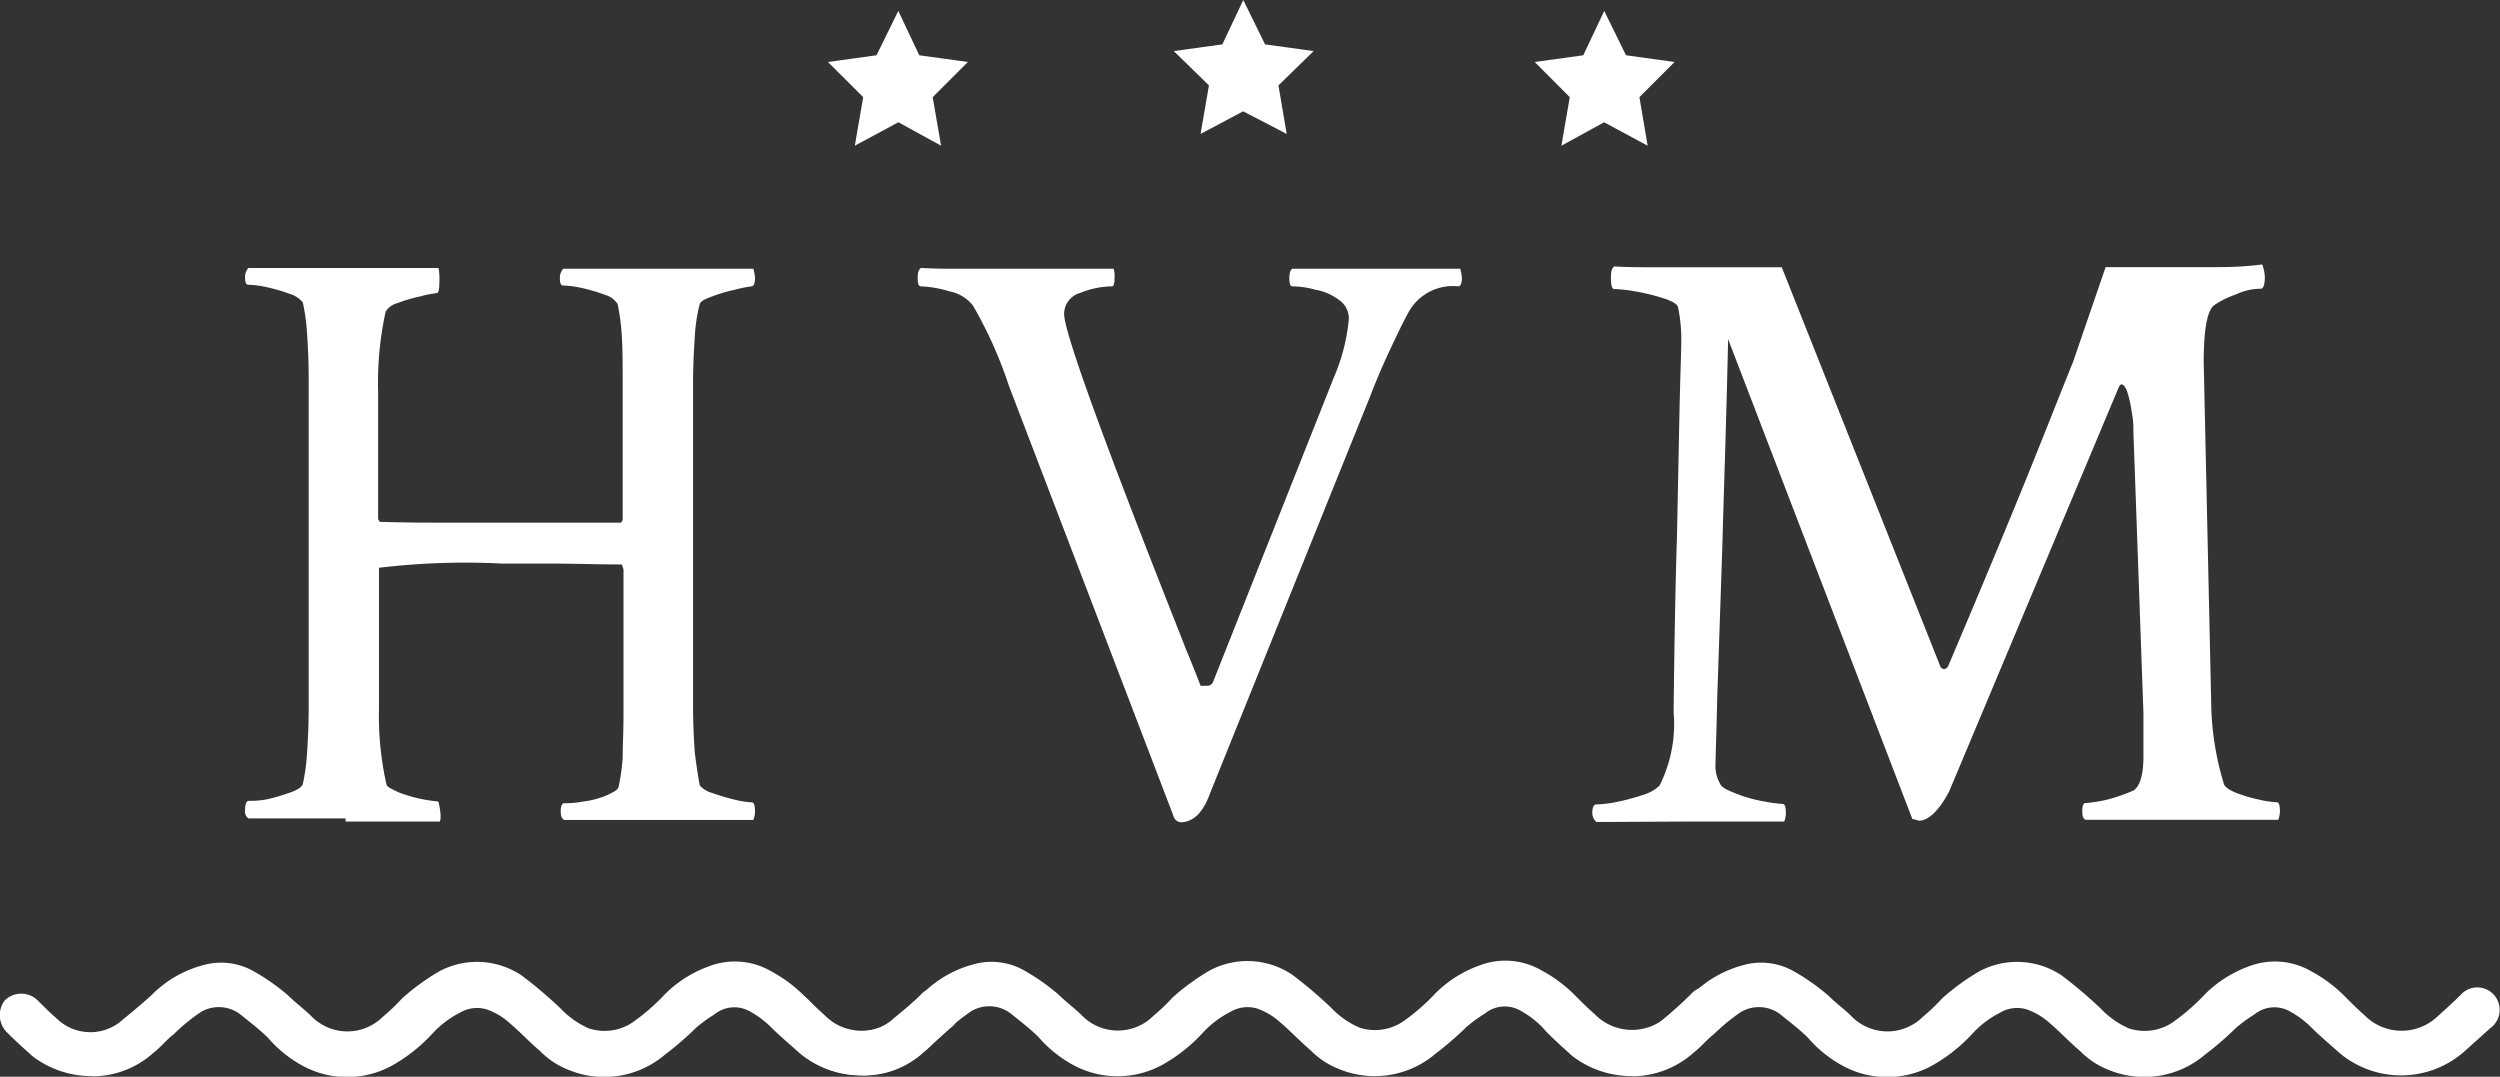
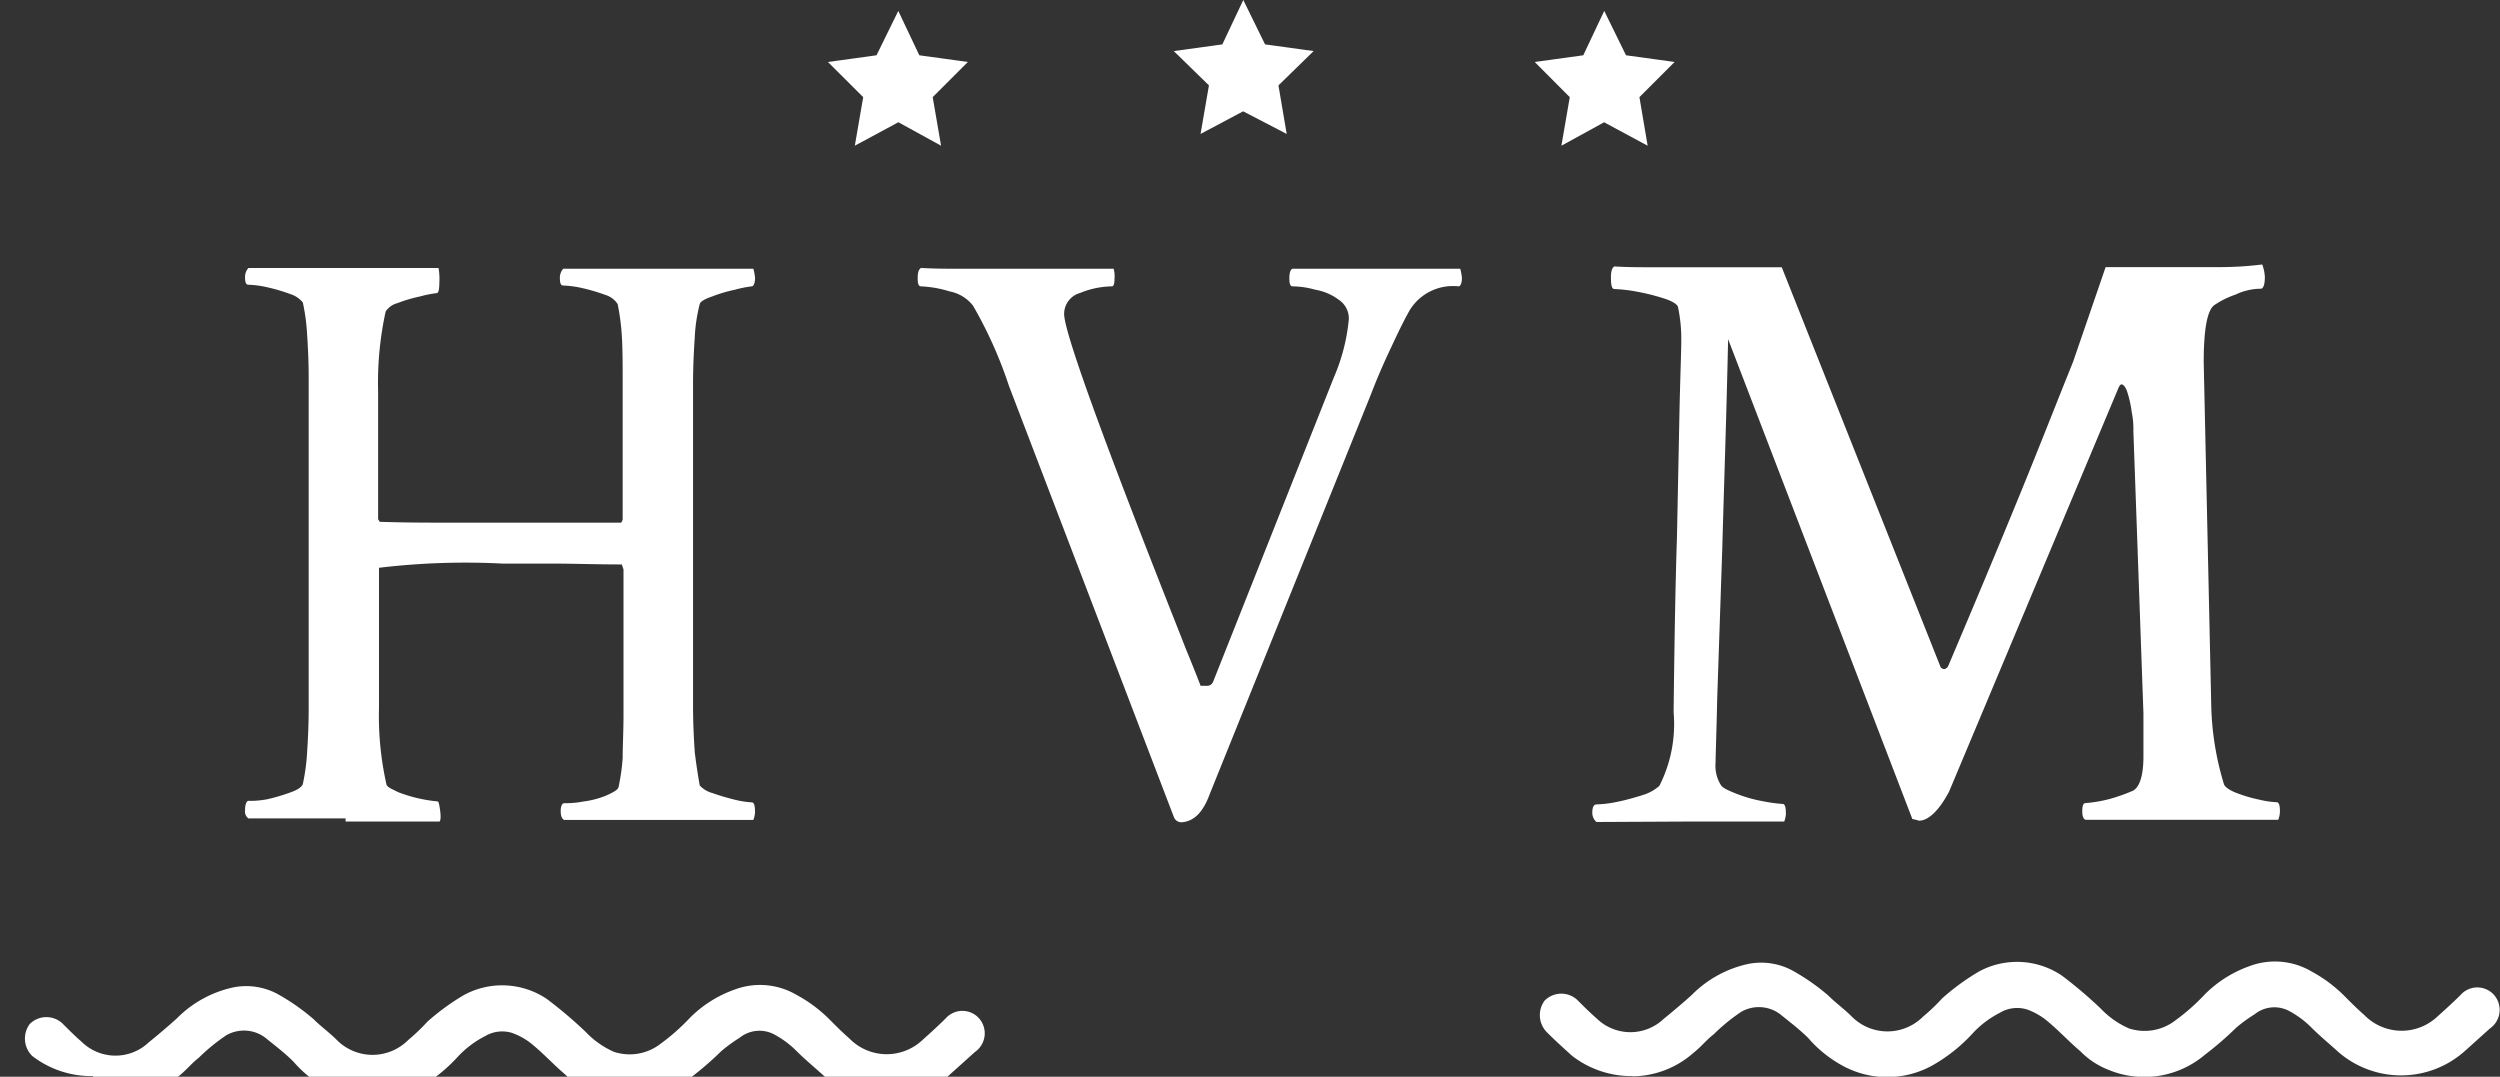
<svg xmlns="http://www.w3.org/2000/svg" width="95.195" height="41" viewBox="0 0 95.195 41">
  <rect x="0" y="0" width="95.195" height="41" fill="#333333" stroke="none" />
  <g id="Raggruppa_153" data-name="Raggruppa 153" transform="translate(-243.85 206)">
    <path id="Tracciato_17" data-name="Tracciato 17" d="M172.527,53.078H176.1c.032,0,.064-.128.032-.383s-.064-.383-.1-.383a5.549,5.549,0,0,1-1.5-.351c-.255-.128-.415-.191-.446-.287a11.816,11.816,0,0,1-.287-2.9V43.416a27.61,27.61,0,0,1,4.719-.159h1.945c.765,0,1.626.032,2.583.032l.064.191V49c0,.638-.032,1.212-.032,1.658a7.76,7.76,0,0,1-.159,1.116c-.032.1-.191.191-.478.319a3.4,3.4,0,0,1-.861.223,3.541,3.541,0,0,1-.733.064c-.064,0-.128.1-.128.287s.032.287.128.351h7.207a.931.931,0,0,0,.064-.287c0-.255-.032-.383-.128-.383a3.392,3.392,0,0,1-.638-.1,8.793,8.793,0,0,1-.861-.255,1.023,1.023,0,0,1-.478-.287c-.064-.351-.128-.765-.191-1.276-.032-.51-.064-1.084-.064-1.754V36.4c0-.67.032-1.244.064-1.754a6.363,6.363,0,0,1,.191-1.276q.048-.143.478-.287a5.518,5.518,0,0,1,.861-.255,4.345,4.345,0,0,1,.638-.128c.064,0,.128-.1.128-.319a1.645,1.645,0,0,0-.064-.351h-7.239a.51.51,0,0,0-.128.351c0,.191.032.287.128.287a3.837,3.837,0,0,1,.733.1,6.787,6.787,0,0,1,.861.255.847.847,0,0,1,.478.351,8.7,8.7,0,0,1,.159,1.212c.032.51.032,1.116.032,1.818v5.166a.242.242,0,0,1-.064.128h-6.537c-.765,0-1.658,0-2.647-.032l-.064-.1V36.688a12.609,12.609,0,0,1,.287-3.029.753.753,0,0,1,.446-.319,5.519,5.519,0,0,1,.861-.255,4.345,4.345,0,0,1,.638-.128c.064,0,.1-.128.1-.415a2.282,2.282,0,0,0-.032-.542h-7.239a.51.51,0,0,0-.128.351c0,.191.032.287.128.287a3.838,3.838,0,0,1,.733.1,6.786,6.786,0,0,1,.861.255,1.015,1.015,0,0,1,.478.319,7.632,7.632,0,0,1,.159,1.148c.032.478.064,1.052.064,1.722v12.6c0,.67-.032,1.244-.064,1.722a7.632,7.632,0,0,1-.159,1.148c-.032.1-.191.223-.478.319a6.786,6.786,0,0,1-.861.255,3.246,3.246,0,0,1-.733.064c-.064,0-.128.128-.128.351a.336.336,0,0,0,.128.319h3.7Z" transform="translate(84.482 -227.796)" fill="#fff" fill-rule="evenodd" />
    <path id="Tracciato_18" data-name="Tracciato 18" d="M260.129,52.026l6.122-15.179c.255-.67.51-1.244.765-1.786s.478-1.02.733-1.467A1.93,1.93,0,0,1,269.6,32.7c.064,0,.128-.1.128-.319a1.643,1.643,0,0,0-.064-.351h-6.378c-.064,0-.128.128-.128.351s.032.319.128.319a3.291,3.291,0,0,1,.861.128,2.058,2.058,0,0,1,.893.383.853.853,0,0,1,.383.733,7.258,7.258,0,0,1-.574,2.232l-4.592,11.575a.24.24,0,0,1-.223.159h-.255q-.239-.622-.574-1.435c-.223-.574-.478-1.212-.765-1.945-2.583-6.569-3.858-10.14-3.858-10.778a.83.83,0,0,1,.606-.8A3.3,3.3,0,0,1,256.4,32.7q.1,0,.1-.287a1.1,1.1,0,0,0-.032-.383h-5.676c-.606,0-1.18,0-1.658-.032-.1.064-.128.191-.128.383,0,.223.032.319.128.319a4.3,4.3,0,0,1,1.084.191,1.482,1.482,0,0,1,.893.542,16.221,16.221,0,0,1,1.371,3.061l6.282,16.422a.307.307,0,0,0,.287.191C259.523,53.078,259.874,52.727,260.129,52.026Z" transform="translate(29.788 -227.796)" fill="#fff" fill-rule="evenodd" />
    <path id="Tracciato_19" data-name="Tracciato 19" d="M333.331,52.805H336.9a.93.93,0,0,0,.064-.287c0-.255-.032-.383-.128-.383a5.61,5.61,0,0,1-.733-.1,5.36,5.36,0,0,1-1.02-.287c-.319-.128-.542-.223-.606-.351a1.38,1.38,0,0,1-.191-.829c0-.223.032-1.052.064-2.487l.191-5.644c.064-2.36.159-5.006.223-8l7.015,18.272a2.343,2.343,0,0,1,.255.064c.351,0,.765-.383,1.148-1.116l6.409-15.274c.064-.159.1-.223.159-.223s.159.1.223.319a4.187,4.187,0,0,1,.159.733,3.246,3.246,0,0,1,.064.733l.383,10.746v1.626c0,.7-.128,1.148-.383,1.307a6.458,6.458,0,0,1-.893.319,5.034,5.034,0,0,1-.925.159c-.1,0-.128.128-.128.319,0,.159.032.287.128.319h7.334a.943.943,0,0,0,.064-.319c0-.223-.032-.351-.128-.351a3.637,3.637,0,0,1-.67-.1,5.518,5.518,0,0,1-.861-.255c-.255-.1-.446-.223-.478-.351a11.031,11.031,0,0,1-.478-2.966l-.287-13.074c0-1.244.128-1.945.383-2.168a3.3,3.3,0,0,1,.829-.415,2.266,2.266,0,0,1,.893-.223h.064c.1,0,.159-.159.159-.446a1.574,1.574,0,0,0-.1-.478,13.126,13.126,0,0,1-1.626.1h-4.337L347.9,35.3c-.606,1.5-1.276,3.221-2.073,5.166s-1.69,4.082-2.679,6.409a.212.212,0,0,1-.159.128.242.242,0,0,1-.128-.064L336.807,31.7h-4.751c-.606,0-1.148,0-1.626-.032-.1.064-.128.223-.128.415,0,.287.032.446.128.446a5.755,5.755,0,0,1,.861.1,7.946,7.946,0,0,1,1.02.255c.319.1.51.223.542.319a5.811,5.811,0,0,1,.128,1.276c0,.383-.032,1.18-.064,2.487l-.1,4.975c-.064,1.977-.1,4.209-.128,6.7a5.212,5.212,0,0,1-.542,2.806,1.678,1.678,0,0,1-.638.351c-.319.1-.638.191-.957.255a4.4,4.4,0,0,1-.8.1c-.1,0-.159.1-.159.319a.457.457,0,0,0,.159.351Z" transform="translate(-25.111 -227.523)" fill="#fff" fill-rule="evenodd" />
    <path id="Tracciato_20" data-name="Tracciato 20" d="M240.979,1.3l.8,1.69,1.849.255-1.339,1.339.319,1.849-1.626-.893-1.658.893.319-1.849L238.3,3.245l1.85-.255Z" transform="translate(37.076 -206.885)" fill="#fff" fill-rule="evenodd" />
    <path id="Tracciato_21" data-name="Tracciato 21" d="M325.347,1.3l.829,1.69,1.85.255-1.339,1.339L327,6.434l-1.658-.893-1.626.893.319-1.849L322.7,3.245l1.849-.255Z" transform="translate(-20.411 -206.885)" fill="#fff" fill-rule="evenodd" />
    <path id="Tracciato_22" data-name="Tracciato 22" d="M282.247,0l.829,1.69,1.849.255-1.339,1.307L283.9,5.1l-1.658-.861L280.62,5.1l.319-1.849L279.6,1.945l1.849-.255Z" transform="translate(8.945 -206)" fill="#fff" fill-rule="evenodd" />
-     <path id="Tracciato_23" data-name="Tracciato 23" d="M142.962,119.18a3.687,3.687,0,0,1-2.3-.765c-.319-.287-.638-.574-.957-.893a.93.93,0,0,1-.1-1.212.894.894,0,0,1,1.244-.032c.255.255.478.478.733.7a1.839,1.839,0,0,0,2.551.032c.351-.287.733-.606,1.084-.925a4.29,4.29,0,0,1,2.168-1.18,2.521,2.521,0,0,1,1.658.255,8.128,8.128,0,0,1,1.371.957c.287.287.606.51.893.8a1.915,1.915,0,0,0,2.71,0,7.451,7.451,0,0,0,.733-.7,8.754,8.754,0,0,1,1.4-1.02,3.047,3.047,0,0,1,3.157.159,16.9,16.9,0,0,1,1.467,1.244,3.335,3.335,0,0,0,1.084.765,1.918,1.918,0,0,0,1.786-.319,7.759,7.759,0,0,0,1.084-.957,4.524,4.524,0,0,1,1.69-1.084,2.753,2.753,0,0,1,2.392.191,5.345,5.345,0,0,1,1.275.957c.255.255.478.478.733.7a1.986,1.986,0,0,0,2.742.1c.319-.287.638-.574.925-.861a.851.851,0,0,1,1.276,0,.862.862,0,0,1-.159,1.276l-.957.861a3.643,3.643,0,0,1-4.815.032c-.351-.319-.7-.606-1.02-.925a3.517,3.517,0,0,0-.8-.606,1.2,1.2,0,0,0-1.371.1,5.638,5.638,0,0,0-.7.51,12.332,12.332,0,0,1-1.18,1.02,3.564,3.564,0,0,1-3.7.574,3.046,3.046,0,0,1-1.052-.7c-.415-.351-.765-.733-1.18-1.084a2.57,2.57,0,0,0-.861-.51,1.275,1.275,0,0,0-1.02.128,3.673,3.673,0,0,0-1.052.8,6.26,6.26,0,0,1-1.531,1.212,3.551,3.551,0,0,1-3.476-.032,4.724,4.724,0,0,1-1.244-1.02c-.319-.319-.7-.606-1.052-.893a1.349,1.349,0,0,0-1.5-.1,7.237,7.237,0,0,0-1.052.861c-.255.191-.478.478-.765.7a3.48,3.48,0,0,1-2.328.893Z" transform="translate(104.416 -284.205)" fill="#fff" />
-     <path id="Tracciato_24" data-name="Tracciato 24" d="M234.962,119.08a3.687,3.687,0,0,1-2.3-.765c-.319-.287-.638-.574-.957-.893a.93.93,0,0,1-.1-1.212.894.894,0,0,1,1.244-.032c.255.255.478.478.733.7a1.839,1.839,0,0,0,2.551.032c.351-.287.733-.606,1.084-.925a4.291,4.291,0,0,1,2.168-1.18,2.521,2.521,0,0,1,1.658.255,8.128,8.128,0,0,1,1.371.957c.287.287.606.51.893.8a1.915,1.915,0,0,0,2.71,0,7.448,7.448,0,0,0,.733-.7,8.757,8.757,0,0,1,1.4-1.02,3.047,3.047,0,0,1,3.157.159,16.9,16.9,0,0,1,1.467,1.244,3.334,3.334,0,0,0,1.084.765,1.918,1.918,0,0,0,1.786-.319,7.757,7.757,0,0,0,1.084-.957,4.524,4.524,0,0,1,1.69-1.084,2.753,2.753,0,0,1,2.392.191,5.344,5.344,0,0,1,1.275.957c.255.255.478.478.733.7a1.986,1.986,0,0,0,2.742.1c.319-.287.638-.574.925-.861a.851.851,0,0,1,1.276,0,.862.862,0,0,1-.159,1.276l-.957.861a3.643,3.643,0,0,1-4.815.032c-.351-.319-.7-.606-1.02-.925a3.516,3.516,0,0,0-.8-.606,1.2,1.2,0,0,0-1.371.1,5.641,5.641,0,0,0-.7.51,12.322,12.322,0,0,1-1.18,1.02,3.564,3.564,0,0,1-3.7.574,3.046,3.046,0,0,1-1.052-.7c-.415-.351-.765-.733-1.18-1.084a2.57,2.57,0,0,0-.861-.51,1.275,1.275,0,0,0-1.02.128,3.674,3.674,0,0,0-1.052.8,6.26,6.26,0,0,1-1.531,1.212,3.551,3.551,0,0,1-3.476-.032,4.723,4.723,0,0,1-1.244-1.02c-.319-.319-.7-.606-1.052-.893a1.349,1.349,0,0,0-1.5-.1,7.238,7.238,0,0,0-1.052.861c-.255.191-.478.478-.765.7a3.33,3.33,0,0,1-2.328.893Z" transform="translate(41.753 -284.137)" fill="#fff" />
+     <path id="Tracciato_23" data-name="Tracciato 23" d="M142.962,119.18a3.687,3.687,0,0,1-2.3-.765a.93.93,0,0,1-.1-1.212.894.894,0,0,1,1.244-.032c.255.255.478.478.733.7a1.839,1.839,0,0,0,2.551.032c.351-.287.733-.606,1.084-.925a4.29,4.29,0,0,1,2.168-1.18,2.521,2.521,0,0,1,1.658.255,8.128,8.128,0,0,1,1.371.957c.287.287.606.51.893.8a1.915,1.915,0,0,0,2.71,0,7.451,7.451,0,0,0,.733-.7,8.754,8.754,0,0,1,1.4-1.02,3.047,3.047,0,0,1,3.157.159,16.9,16.9,0,0,1,1.467,1.244,3.335,3.335,0,0,0,1.084.765,1.918,1.918,0,0,0,1.786-.319,7.759,7.759,0,0,0,1.084-.957,4.524,4.524,0,0,1,1.69-1.084,2.753,2.753,0,0,1,2.392.191,5.345,5.345,0,0,1,1.275.957c.255.255.478.478.733.7a1.986,1.986,0,0,0,2.742.1c.319-.287.638-.574.925-.861a.851.851,0,0,1,1.276,0,.862.862,0,0,1-.159,1.276l-.957.861a3.643,3.643,0,0,1-4.815.032c-.351-.319-.7-.606-1.02-.925a3.517,3.517,0,0,0-.8-.606,1.2,1.2,0,0,0-1.371.1,5.638,5.638,0,0,0-.7.51,12.332,12.332,0,0,1-1.18,1.02,3.564,3.564,0,0,1-3.7.574,3.046,3.046,0,0,1-1.052-.7c-.415-.351-.765-.733-1.18-1.084a2.57,2.57,0,0,0-.861-.51,1.275,1.275,0,0,0-1.02.128,3.673,3.673,0,0,0-1.052.8,6.26,6.26,0,0,1-1.531,1.212,3.551,3.551,0,0,1-3.476-.032,4.724,4.724,0,0,1-1.244-1.02c-.319-.319-.7-.606-1.052-.893a1.349,1.349,0,0,0-1.5-.1,7.237,7.237,0,0,0-1.052.861c-.255.191-.478.478-.765.7a3.48,3.48,0,0,1-2.328.893Z" transform="translate(104.416 -284.205)" fill="#fff" />
    <path id="Tracciato_25" data-name="Tracciato 25" d="M326.862,119.18a3.687,3.687,0,0,1-2.3-.765c-.319-.287-.638-.574-.957-.893a.93.93,0,0,1-.1-1.212.894.894,0,0,1,1.244-.032c.255.255.478.478.733.7a1.839,1.839,0,0,0,2.551.032c.351-.287.733-.606,1.084-.925a4.29,4.29,0,0,1,2.168-1.18,2.521,2.521,0,0,1,1.658.255,8.126,8.126,0,0,1,1.371.957c.287.287.606.51.893.8a1.915,1.915,0,0,0,2.71,0,7.451,7.451,0,0,0,.733-.7,8.753,8.753,0,0,1,1.4-1.02,3.047,3.047,0,0,1,3.157.159,16.9,16.9,0,0,1,1.467,1.244,3.334,3.334,0,0,0,1.084.765,1.918,1.918,0,0,0,1.786-.319,7.758,7.758,0,0,0,1.084-.957,4.524,4.524,0,0,1,1.69-1.084,2.753,2.753,0,0,1,2.392.191,5.345,5.345,0,0,1,1.275.957c.255.255.478.478.733.7a1.986,1.986,0,0,0,2.742.1c.319-.287.638-.574.925-.861a.851.851,0,0,1,1.276,0,.862.862,0,0,1-.159,1.276l-.957.861a3.644,3.644,0,0,1-4.815.032c-.351-.319-.7-.606-1.02-.925a3.518,3.518,0,0,0-.8-.606,1.2,1.2,0,0,0-1.371.1,5.637,5.637,0,0,0-.7.51,12.33,12.33,0,0,1-1.18,1.02,3.564,3.564,0,0,1-3.7.574,3.045,3.045,0,0,1-1.052-.7c-.415-.351-.765-.733-1.18-1.084a2.57,2.57,0,0,0-.861-.51,1.275,1.275,0,0,0-1.02.128,3.674,3.674,0,0,0-1.052.8,6.26,6.26,0,0,1-1.531,1.212,3.551,3.551,0,0,1-3.476-.032,4.723,4.723,0,0,1-1.244-1.02c-.319-.319-.7-.606-1.052-.893a1.349,1.349,0,0,0-1.5-.1,7.239,7.239,0,0,0-1.052.861c-.255.191-.478.478-.765.7a3.541,3.541,0,0,1-2.328.893Z" transform="translate(-20.842 -284.205)" fill="#fff" />
  </g>
</svg>